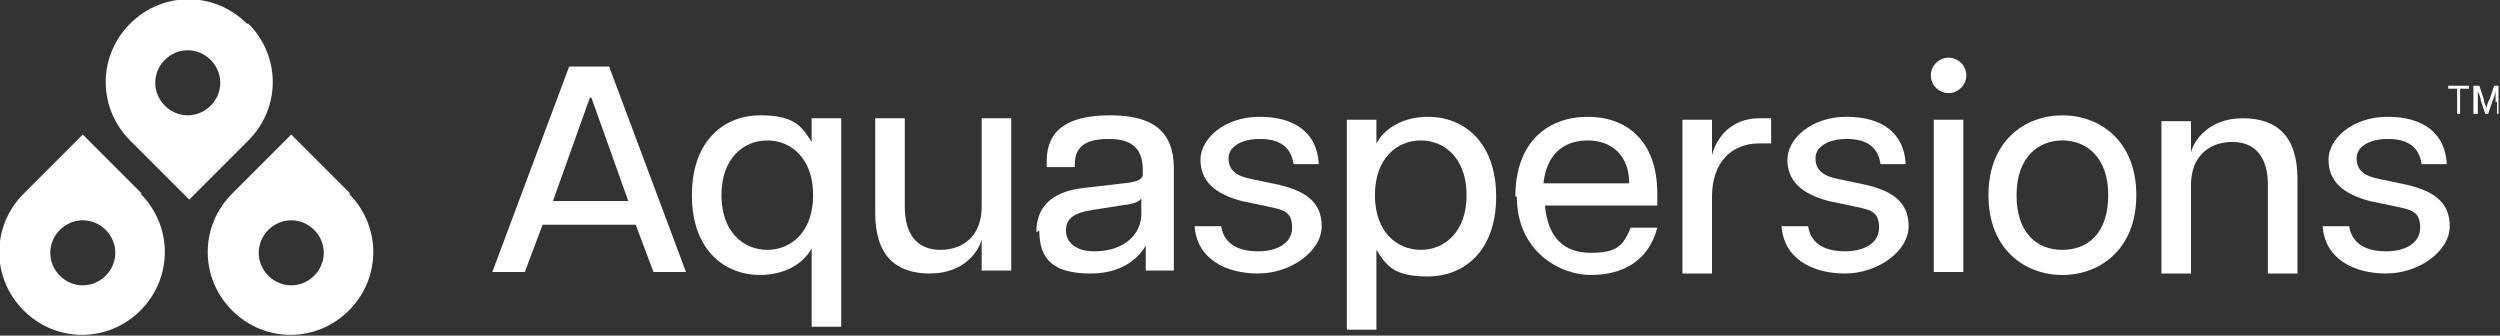
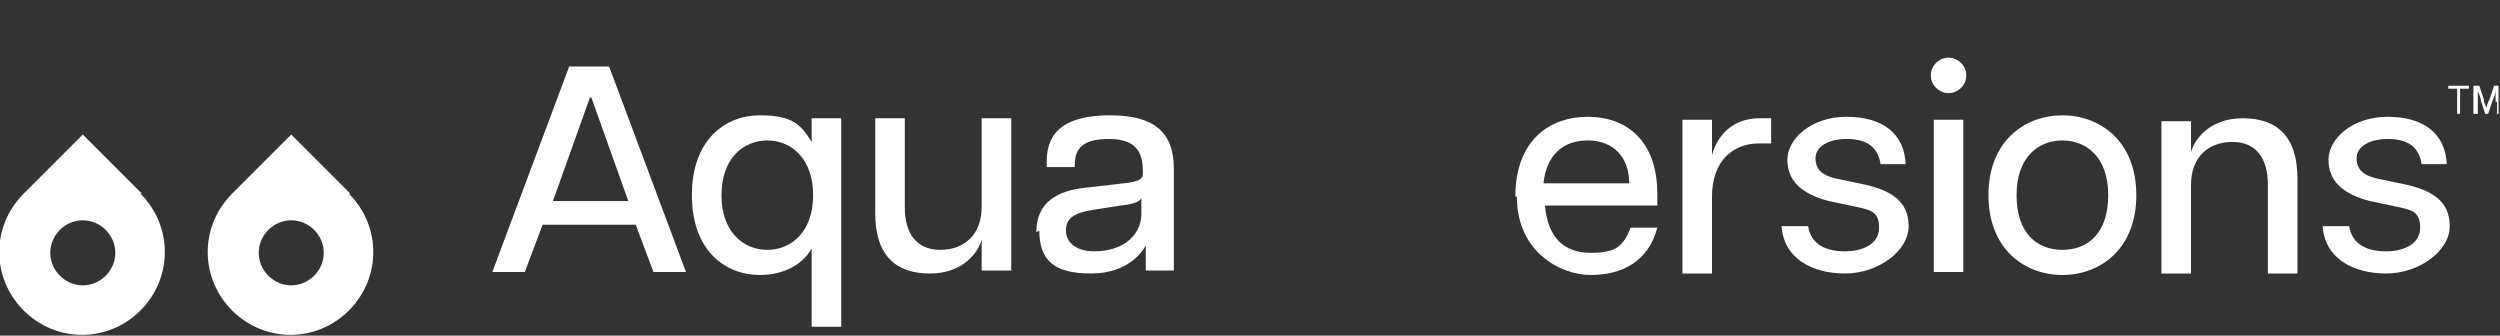
<svg xmlns="http://www.w3.org/2000/svg" id="Layer_1" version="1.1" viewBox="0 0 169.1 22.7">
  <rect x="0" y="0" width="169.1" height="22.7" fill="#333333" stroke="none" />
  <defs>
    <style>
      .st0 {
        fill: #fff;
      }
    </style>
  </defs>
  <g>
    <path class="st0" d="M9.6,13.1l-4-4-4,4c-2.2,2.2-2.2,5.7,0,7.9,2.2,2.2,5.7,2.2,7.9,0,2.2-2.2,2.2-5.7,0-7.9ZM5.6,19.3c-1.2,0-2.2-1-2.2-2.2s1-2.2,2.2-2.2,2.2,1,2.2,2.2-1,2.2-2.2,2.2Z" />
-     <path class="st0" d="M16.7,1.6c-2.2-2.2-5.7-2.2-7.9,0-2.2,2.2-2.2,5.7,0,7.9l4,4,4-4c2.2-2.2,2.2-5.7,0-7.9ZM12.7,7.8c-1.2,0-2.2-1-2.2-2.2s1-2.2,2.2-2.2,2.2,1,2.2,2.2-1,2.2-2.2,2.2Z" />
    <path class="st0" d="M23.7,13.1l-4-4-4,4c-2.2,2.2-2.2,5.7,0,7.9,2.2,2.2,5.7,2.2,7.9,0h0c2.2-2.2,2.2-5.7,0-7.9ZM19.7,19.3c-1.2,0-2.2-1-2.2-2.2s1-2.2,2.2-2.2,2.2,1,2.2,2.2-1,2.2-2.2,2.2Z" />
  </g>
  <g>
    <path class="st0" d="M38.6,4.5h2.6l5.2,13.9h-2.2l-1.2-3.2h-6.3l-1.2,3.2h-2.2l5.2-13.9ZM42.5,13.6l-2.5-7h-.1l-2.5,7h5.2Z" />
    <path class="st0" d="M54.9,22.2v-5.4c-.6,1.1-1.9,1.8-3.5,1.8-2.3,0-4.6-1.6-4.6-5.4s2.3-5.4,4.6-5.4,2.8.7,3.5,1.8v-1.6h2v14.1h-2ZM51.9,16.9c1.6,0,3.1-1.2,3.1-3.7s-1.5-3.7-3.1-3.7-3.1,1.2-3.1,3.7,1.5,3.7,3.1,3.7Z" />
    <path class="st0" d="M63.6,16.9c1.6,0,2.8-1,2.8-2.9v-6h2v10.3h-2v-2.1h0c-.2.8-1.2,2.3-3.5,2.3s-3.7-1.2-3.7-4.1v-6.4h2v6c0,1.8.8,2.9,2.4,2.9Z" />
    <path class="st0" d="M70.1,15.7c0-2,1.4-2.8,3.3-3l2.6-.3c1-.1,1.3-.3,1.3-.6v-.3c0-1.6-.9-2.1-2.3-2.1s-2.3.4-2.3,1.7v.2h-1.9v-.4c0-2.1,1.4-3.1,4.3-3.1s4.3,1.1,4.3,3.6v6.9h-1.9v-1.7h0c-.2.4-1.2,1.9-3.7,1.9s-3.5-.9-3.5-2.9ZM74,17c2.2,0,3.2-1.3,3.2-2.5v-1.1c-.1.2-.4.4-1.4.5l-1.9.3c-1.3.2-1.8.6-1.8,1.4s.7,1.4,1.9,1.4Z" />
-     <path class="st0" d="M80.8,15.3h1.8c.2,1.3,1.3,1.7,2.5,1.7s2.3-.5,2.3-1.6-.6-1.2-1.5-1.4l-1.9-.4c-1.9-.5-2.8-1.4-2.8-2.8s1.6-2.9,4-2.9,3.9,1.1,4,3.2h-1.7c-.2-1.3-1.1-1.7-2.3-1.7s-2.1.5-2.1,1.3.5,1.2,1.5,1.4l1.9.4c1.7.4,2.9,1.1,2.9,2.8s-2.1,3.2-4.3,3.2-4.2-1-4.3-3.3Z" />
-     <path class="st0" d="M91.1,8.1h2v1.6c.6-1.1,1.9-1.8,3.5-1.8,2.3,0,4.6,1.6,4.6,5.4s-2.3,5.4-4.6,5.4-2.8-.7-3.5-1.8v5.4h-2v-14.1ZM96.1,16.9c1.6,0,3.1-1.2,3.1-3.7s-1.5-3.7-3.1-3.7-3.1,1.2-3.1,3.7,1.5,3.7,3.1,3.7Z" />
    <path class="st0" d="M102.5,13.3c0-3.8,2.3-5.4,4.9-5.4s4.7,1.6,4.7,5.2,0,.6,0,.8h-7.6c.2,2.2,1.3,3.2,3.1,3.2s2.2-.5,2.7-1.7h1.8c-.6,2.3-2.4,3.2-4.5,3.2s-5-1.6-5-5.3ZM110.2,12.4c0-1.8-1.1-2.9-2.8-2.9s-2.8,1-3,2.9h5.8Z" />
    <path class="st0" d="M113.8,8.1h2v2.4h0c.3-1.2,1.3-2.5,3.2-2.5s.5,0,.8,0v1.7c-.3,0-.5,0-.8,0-1.9,0-3.2,1.3-3.2,3.6v5.2h-2v-10.3Z" />
    <path class="st0" d="M120.5,15.3h1.8c.2,1.3,1.3,1.7,2.5,1.7s2.3-.5,2.3-1.6-.6-1.2-1.5-1.4l-1.9-.4c-1.9-.5-2.8-1.4-2.8-2.8s1.6-2.9,4-2.9,3.9,1.1,4,3.2h-1.7c-.2-1.3-1.1-1.7-2.3-1.7s-2.1.5-2.1,1.3.5,1.2,1.5,1.4l1.9.4c1.7.4,2.9,1.1,2.9,2.8s-2.1,3.2-4.3,3.2-4.2-1-4.3-3.3Z" />
    <path class="st0" d="M131.8,3.9c.6,0,1.2.5,1.2,1.2s-.6,1.2-1.2,1.2-1.2-.5-1.2-1.2.6-1.2,1.2-1.2ZM130.8,8.1h2v10.3h-2v-10.3Z" />
    <path class="st0" d="M134.5,13.2c0-3.7,2.5-5.4,5-5.4s5,1.7,5,5.4-2.5,5.4-5,5.4-5-1.7-5-5.4ZM139.5,16.9c1.7,0,3.1-1.1,3.1-3.7s-1.5-3.7-3.1-3.7-3.1,1.1-3.1,3.7,1.4,3.7,3.1,3.7Z" />
    <path class="st0" d="M151,9.6c-1.6,0-2.8,1-2.8,2.9v6h-2v-10.3h2v2.1h0c.2-.8,1.2-2.3,3.5-2.3s3.7,1.2,3.7,4.1v6.4h-2v-6c0-1.8-.8-2.9-2.4-2.9Z" />
    <path class="st0" d="M157.1,15.3h1.8c.2,1.3,1.3,1.7,2.5,1.7s2.3-.5,2.3-1.6-.6-1.2-1.5-1.4l-1.9-.4c-1.9-.5-2.8-1.4-2.8-2.8s1.6-2.9,4-2.9,3.9,1.1,4,3.2h-1.7c-.2-1.3-1.1-1.7-2.3-1.7s-2.1.5-2.1,1.3.5,1.2,1.5,1.4l1.9.4c1.7.4,2.9,1.1,2.9,2.8s-2.1,3.2-4.3,3.2-4.2-1-4.3-3.3Z" />
  </g>
  <g>
    <path class="st0" d="M166.2,6h-.6v-.2h1.4v.2h-.6v1.7h-.2v-1.7Z" />
    <path class="st0" d="M168.8,6.9c0-.3,0-.6,0-.8h0c0,.2-.1.5-.2.7l-.3.9h-.2l-.3-.9c0-.3-.2-.5-.2-.7h0c0,.2,0,.6,0,.8v.8h-.3v-1.9h.4l.3.9c0,.2.1.4.2.6h0c0-.2.1-.4.2-.6l.3-.9h.3v1.9c.1,0-.1,0-.1,0v-.8Z" />
  </g>
</svg>